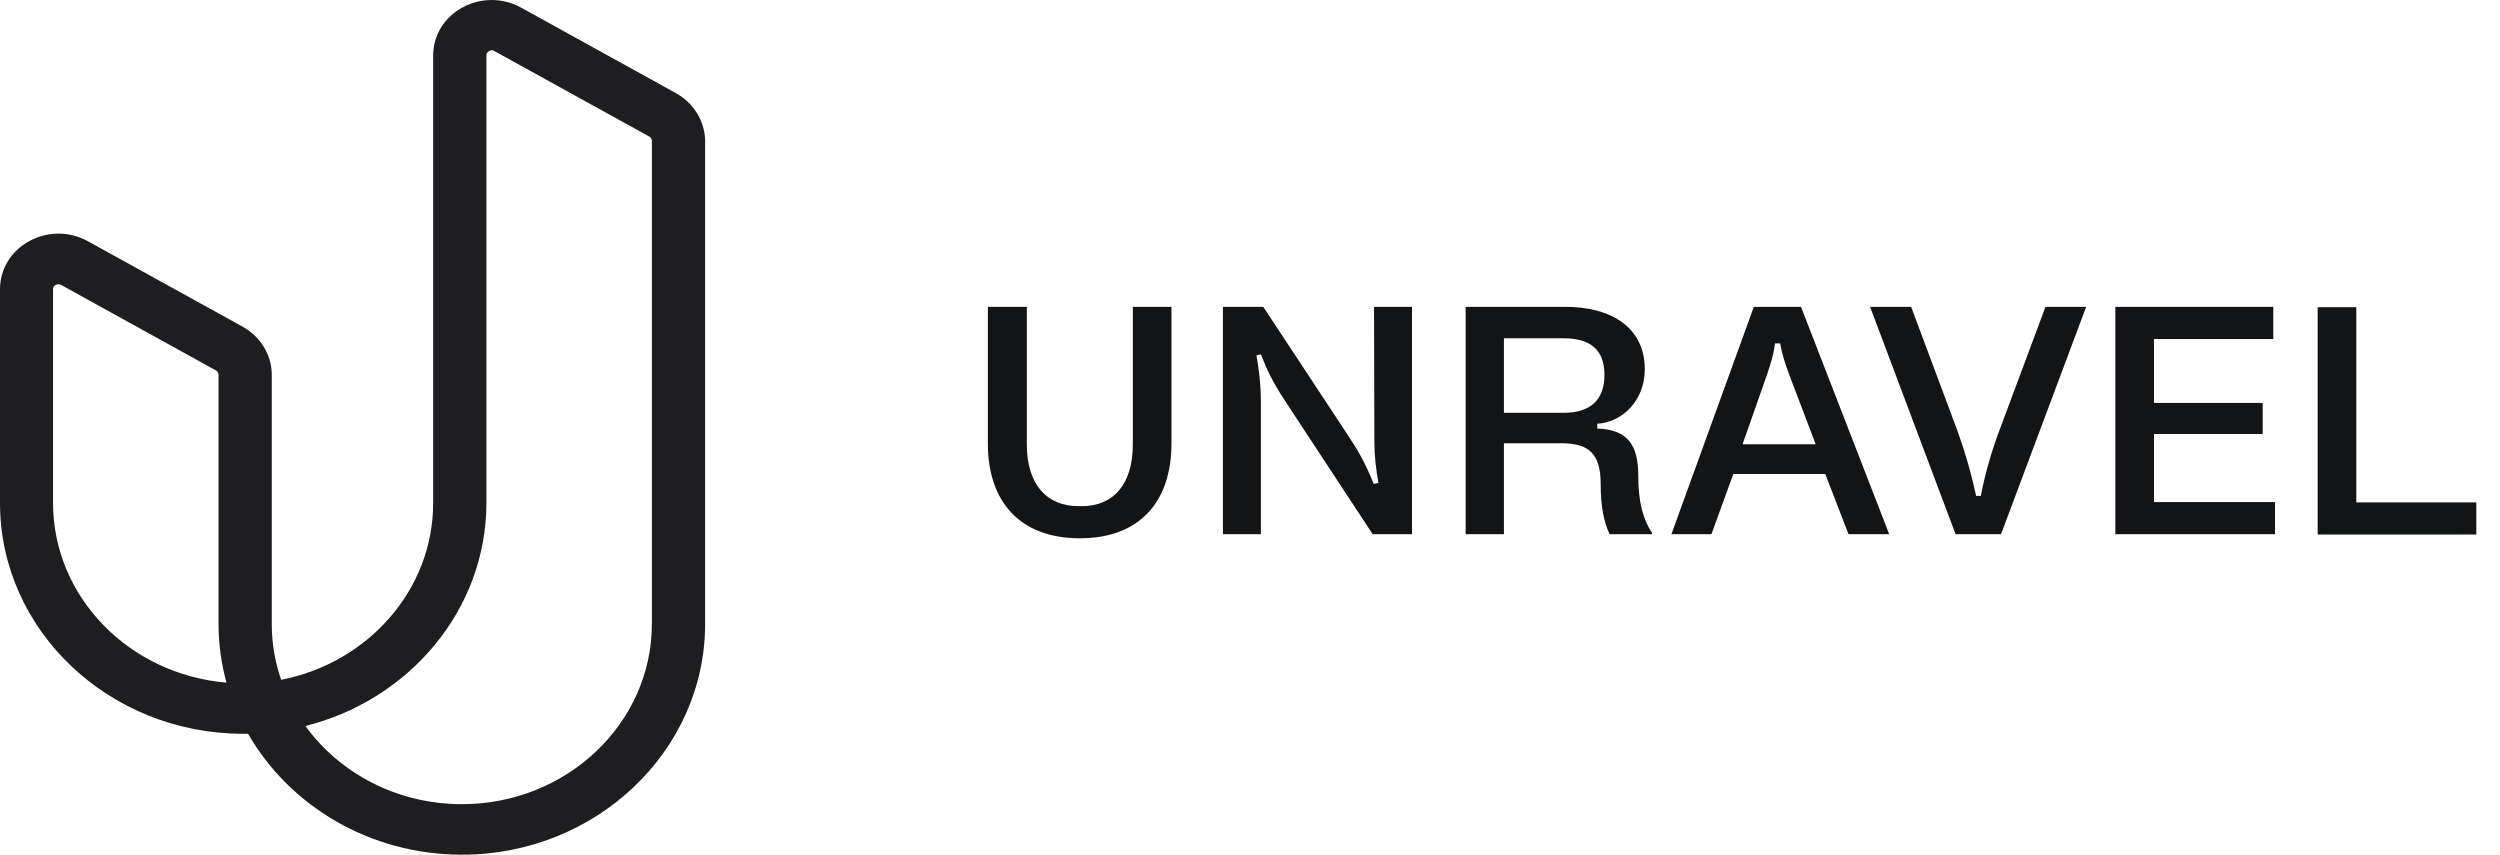
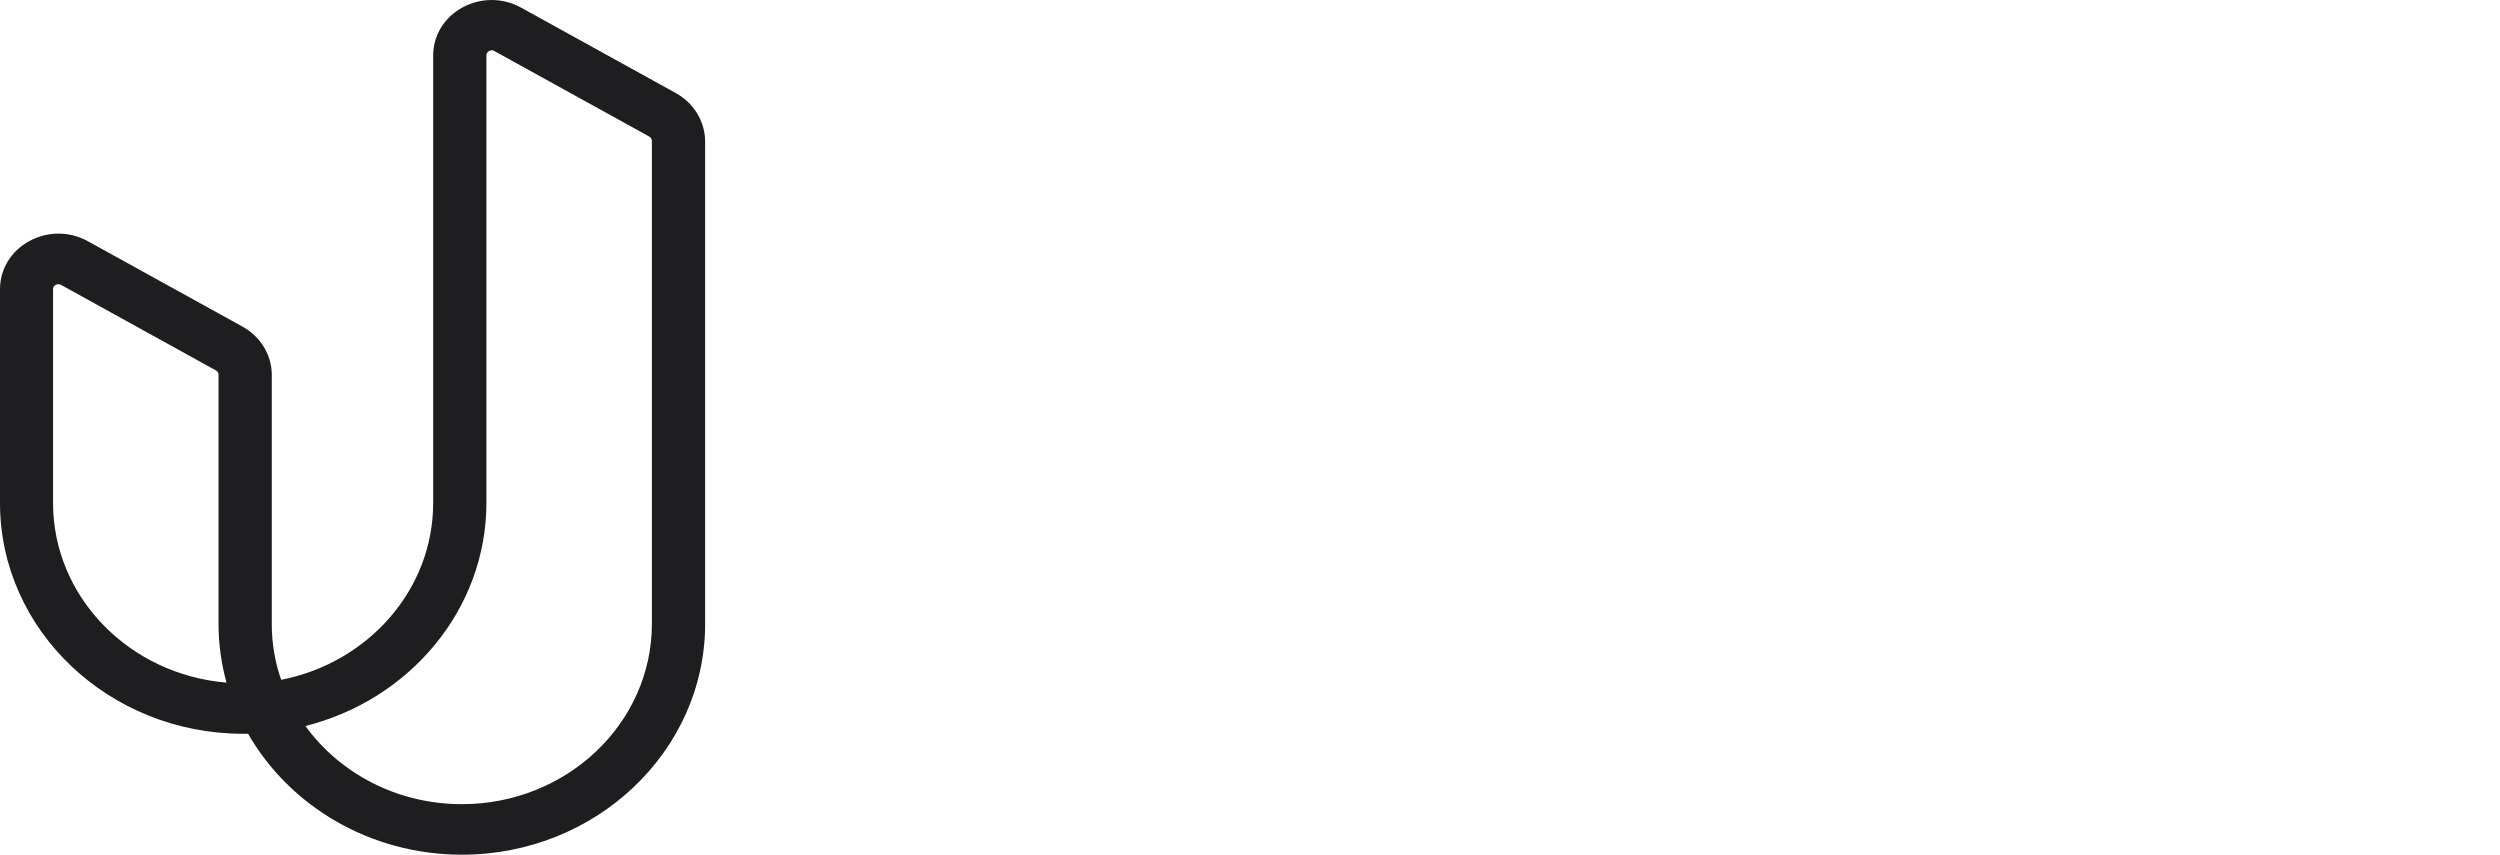
<svg xmlns="http://www.w3.org/2000/svg" width="117" height="40" viewBox="0 0 117 40" fill="none">
  <path d="M31.634 4.359L24.387 0.357C23.528 -0.117 22.506 -0.117 21.647 0.347C20.787 0.812 20.272 1.661 20.272 2.601V23.539C20.272 27.621 17.207 31.027 13.158 31.815C12.871 30.996 12.719 30.117 12.719 29.198V17.536C12.719 16.617 12.194 15.758 11.363 15.293L4.115 11.291C3.256 10.816 2.234 10.816 1.375 11.281C0.516 11.746 0 12.595 0 13.535V23.539C0 29.501 5.109 34.341 11.382 34.341C11.458 34.341 11.535 34.341 11.611 34.341C13.54 37.706 17.302 40 21.618 40C27.892 40 33 35.15 33 29.198V6.602C32.99 5.683 32.475 4.824 31.634 4.359ZM2.483 23.539V13.535C2.483 13.444 2.521 13.373 2.607 13.332C2.645 13.312 2.693 13.302 2.731 13.302C2.769 13.302 2.817 13.312 2.855 13.332L10.102 17.334C10.179 17.375 10.227 17.455 10.227 17.536V29.198C10.227 30.148 10.36 31.067 10.599 31.946C6.063 31.572 2.483 27.945 2.483 23.539ZM30.508 29.198C30.508 33.856 26.517 37.635 21.618 37.635C18.582 37.635 15.898 36.19 14.294 33.977C19.164 32.755 22.764 28.531 22.764 23.529V2.601C22.764 2.51 22.802 2.439 22.888 2.389C22.974 2.338 23.06 2.338 23.136 2.389L30.384 6.39C30.46 6.431 30.508 6.512 30.508 6.592V29.198Z" fill="#1E1E21" />
-   <path d="M50.536 25.192C47.736 25.192 46.232 23.48 46.232 20.76V14.36H48.056V20.808C48.056 22.664 48.984 23.688 50.472 23.688H50.632C52.12 23.688 53.016 22.648 53.016 20.808V14.36H54.824V20.76C54.824 23.48 53.336 25.192 50.536 25.192ZM57.233 14.36H59.121L62.993 20.232C63.601 21.144 63.889 21.656 64.289 22.648L64.513 22.6C64.401 22.024 64.321 21.304 64.321 20.728L64.305 14.36H66.081V25H64.241L60.129 18.744C59.553 17.864 59.297 17.32 59.009 16.584L58.801 16.632C58.897 17.16 59.009 17.96 59.009 18.76V25H57.233V14.36ZM68.592 14.36H73.264C75.36 14.36 76.976 15.288 76.976 17.288C76.976 18.712 75.968 19.752 74.752 19.832V20.056C76.192 20.104 76.672 20.84 76.672 22.28C76.672 23.496 76.896 24.312 77.312 24.936V25H75.328C75.072 24.44 74.912 23.736 74.912 22.664C74.912 21.224 74.352 20.744 73.072 20.744H70.384V25H68.592V14.36ZM73.168 19.32C74.368 19.32 75.088 18.776 75.088 17.544C75.088 16.312 74.368 15.832 73.168 15.832H70.384V19.32H73.168ZM86.511 25L85.423 22.184H81.119L80.095 25H78.223L82.079 14.36H84.287L88.415 25H86.511ZM81.551 20.792H84.975L83.727 17.512C83.535 17 83.407 16.584 83.311 16.072H83.071C83.007 16.584 82.879 17 82.703 17.512L81.551 20.792ZM87.521 14.36H89.441L91.617 20.184C91.953 21.112 92.273 22.216 92.481 23.208H92.705C92.881 22.232 93.217 21.08 93.569 20.152L95.729 14.36H97.633L93.649 25H91.521L87.521 14.36ZM100.806 23.496H106.47V25H98.998V14.36H106.39V15.864H100.806V18.856H105.894V20.312H100.806V23.496ZM110.275 23.512H115.891V25.016H108.467V14.376H110.275V23.512Z" fill="#131415" />
</svg>